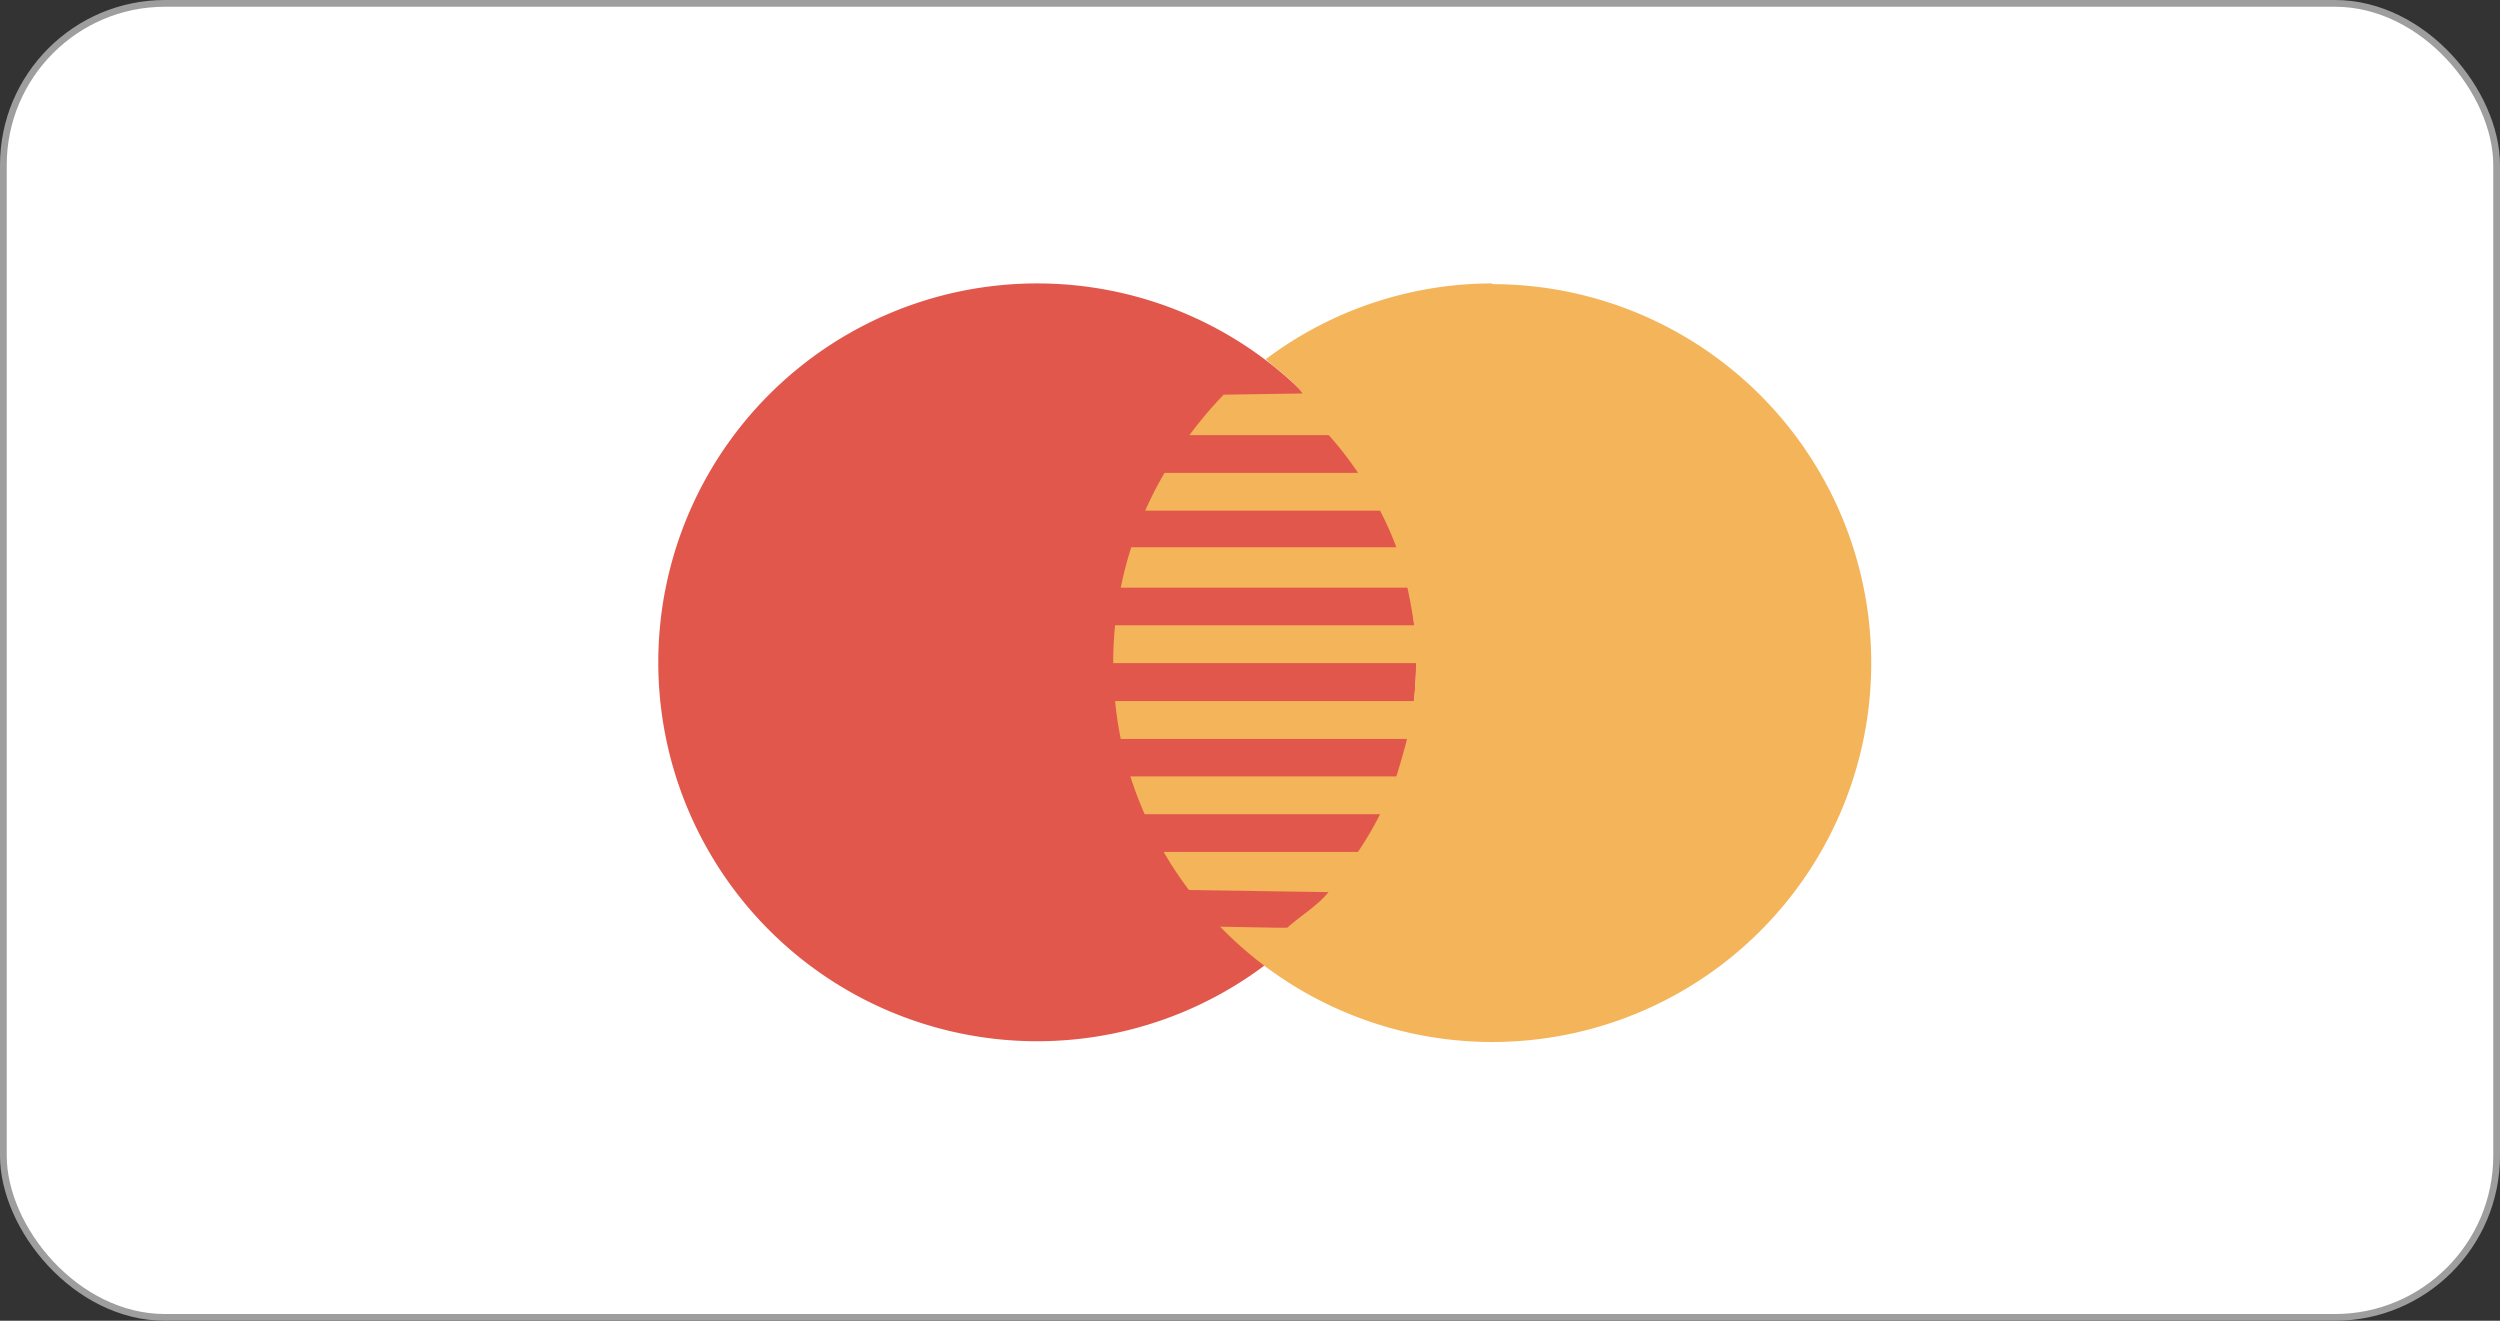
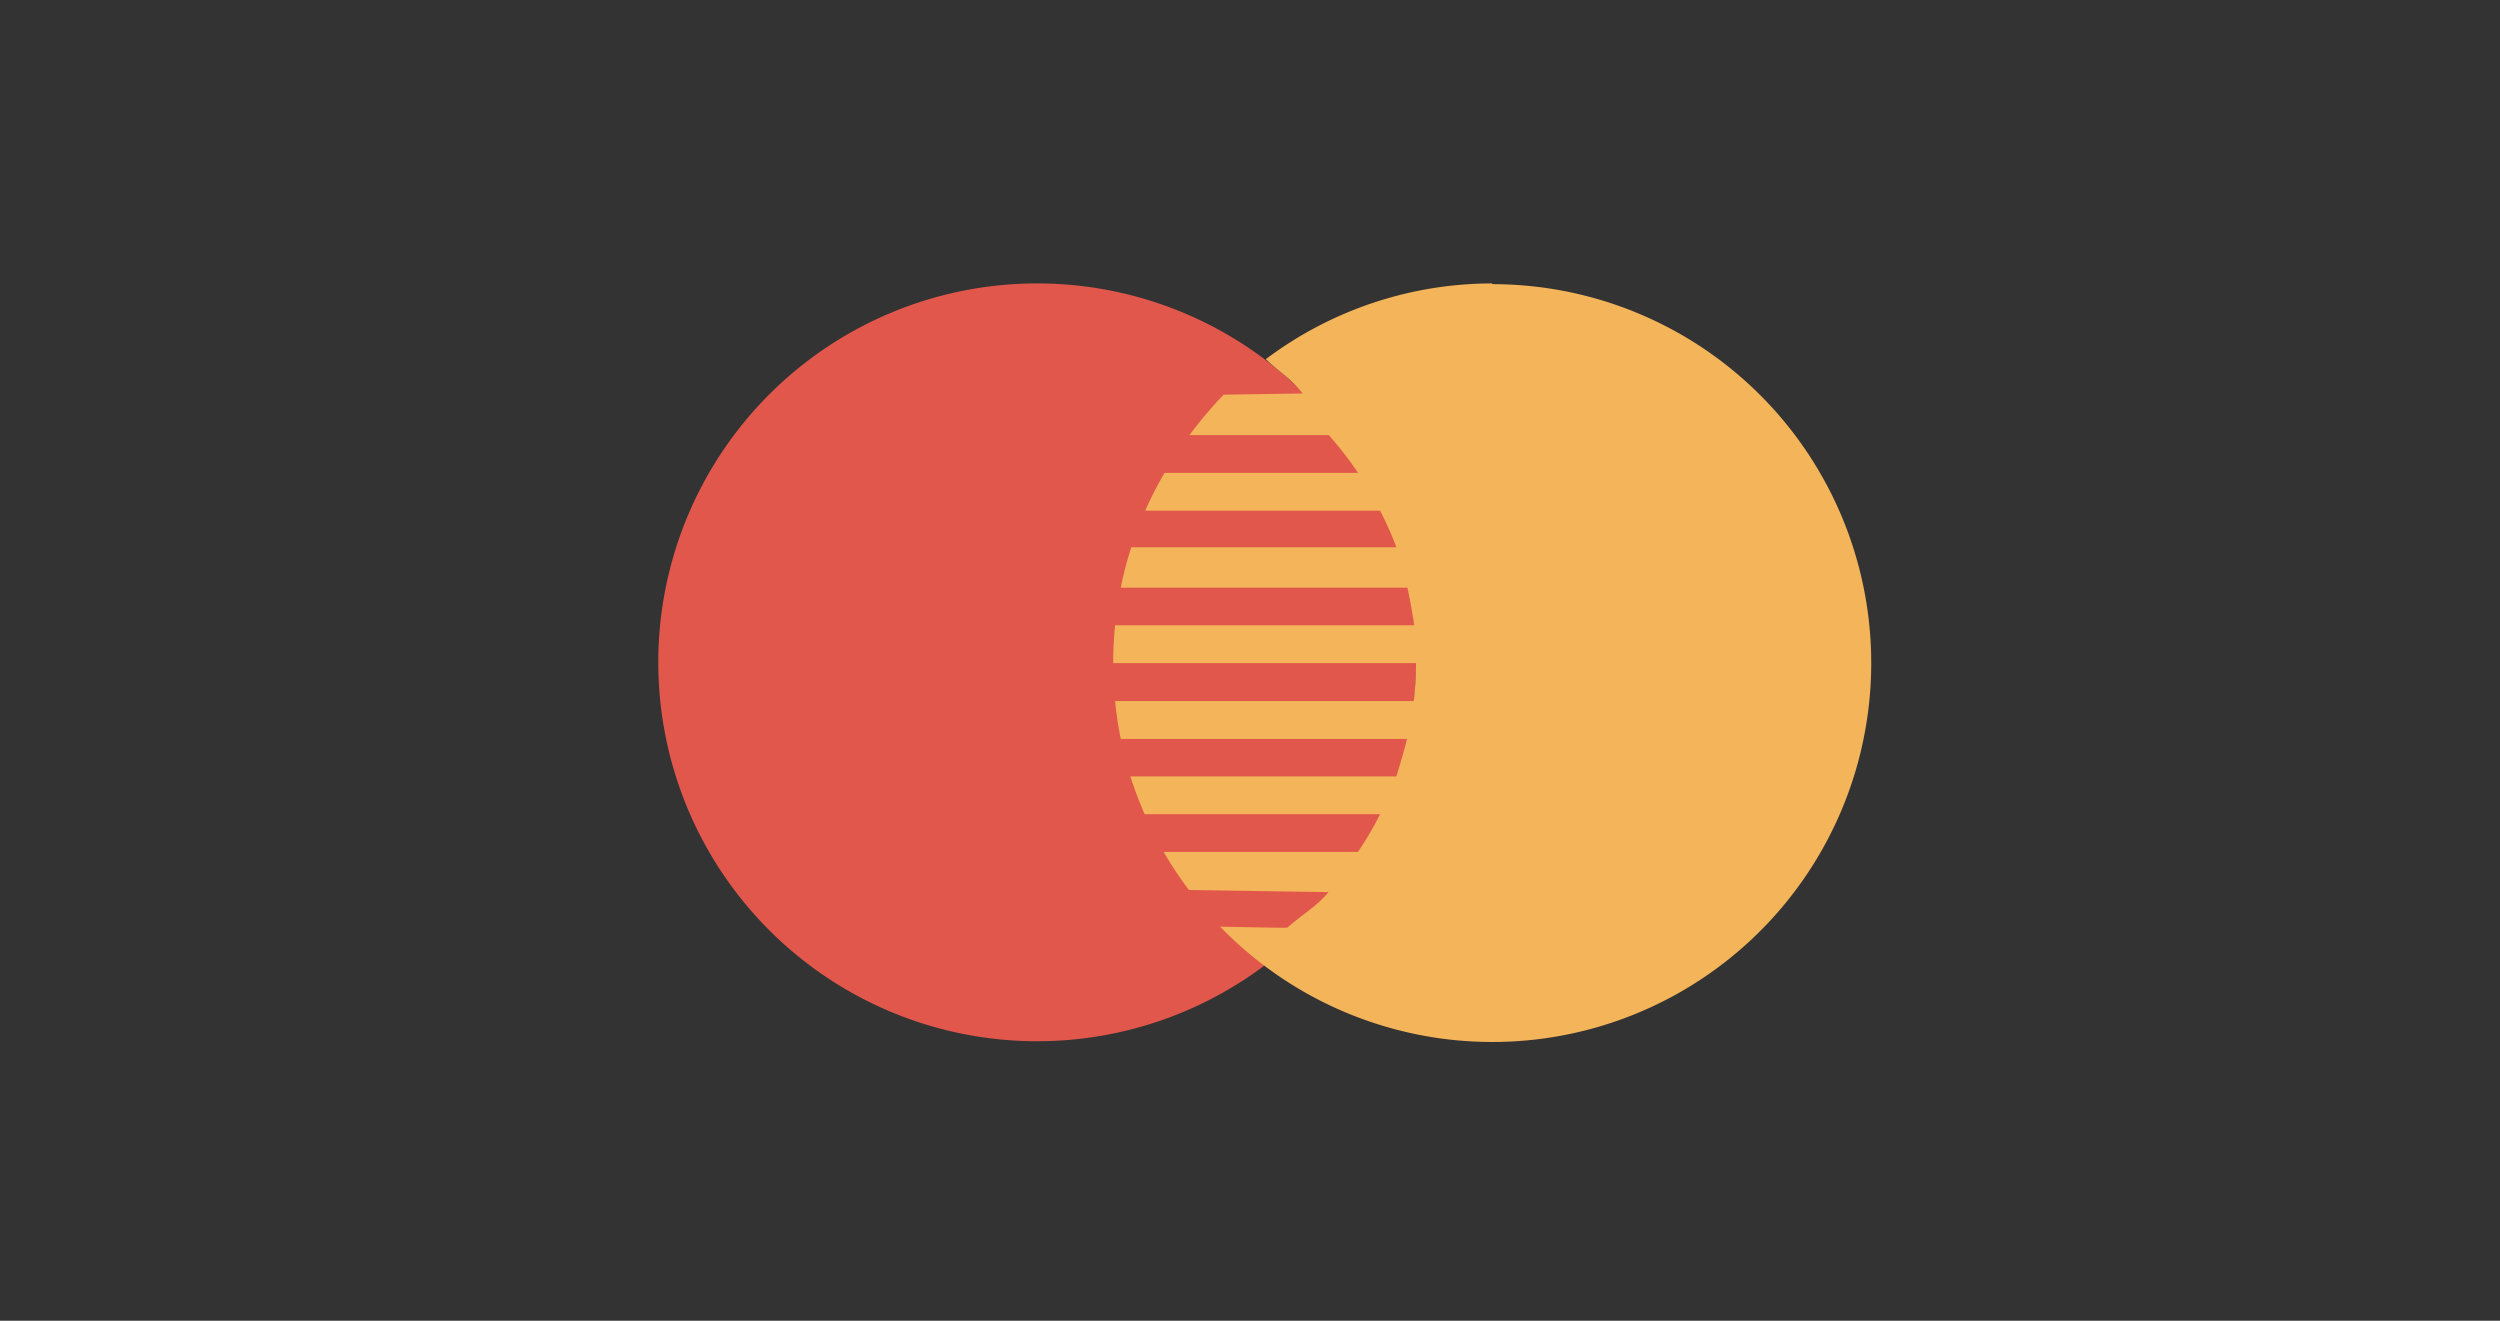
<svg xmlns="http://www.w3.org/2000/svg" id="Layer_1" data-name="Layer 1" viewBox="0 0 371 196">
  <rect x="0" y="0" width="371" height="196" fill="#333333" stroke="none" />
  <defs>
    <style>.cls-1{fill:#fff;stroke:#9e9e9e;stroke-miterlimit:10;}.cls-2{fill:#e2574c;}.cls-3{fill:#f4b459;}</style>
  </defs>
  <title>mastercard</title>
-   <rect class="cls-1" x="0.5" y="0.5" width="370" height="195" rx="24" />
  <g id="mastercard">
    <path class="cls-2" d="M212.46,100a56.23,56.23,0,1,1-56.23-56.24A56.23,56.23,0,0,1,212.46,100Z" transform="translate(-2.31 -1.7)" />
    <path class="cls-3" d="M223.76,43.76A55.93,55.93,0,0,0,190.16,55h0c1.85,1.78,3.88,3,5.45,5.09l-11.7.18a59.16,59.16,0,0,0-5.08,6H199.5a52.33,52.33,0,0,1,4.34,5.6H175.13a55.83,55.83,0,0,0-2.87,5.61h34.85a49,49,0,0,1,2.42,5.43H170.19a55.86,55.86,0,0,0-1.56,6h42.54c.42,1.94.74,3.74,1,5.58H167.79a54.93,54.93,0,0,0-.28,5.62h44.94a50.1,50.1,0,0,1-.34,5.63H167.79q.28,2.85.84,5.62h42.48c-.44,1.82-1,3.66-1.58,5.56H170.06a56.3,56.3,0,0,0,2.12,5.61h34.93a51.52,51.52,0,0,1-3.28,5.6H175a55.33,55.33,0,0,0,3.75,5.65l20.72.31c-1.76,2.12-4,3.39-6.09,5.25.11.09-3.31,0-10-.12a56.23,56.23,0,1,0,40.38-95.35Z" transform="translate(-2.31 -1.7)" />
  </g>
</svg>